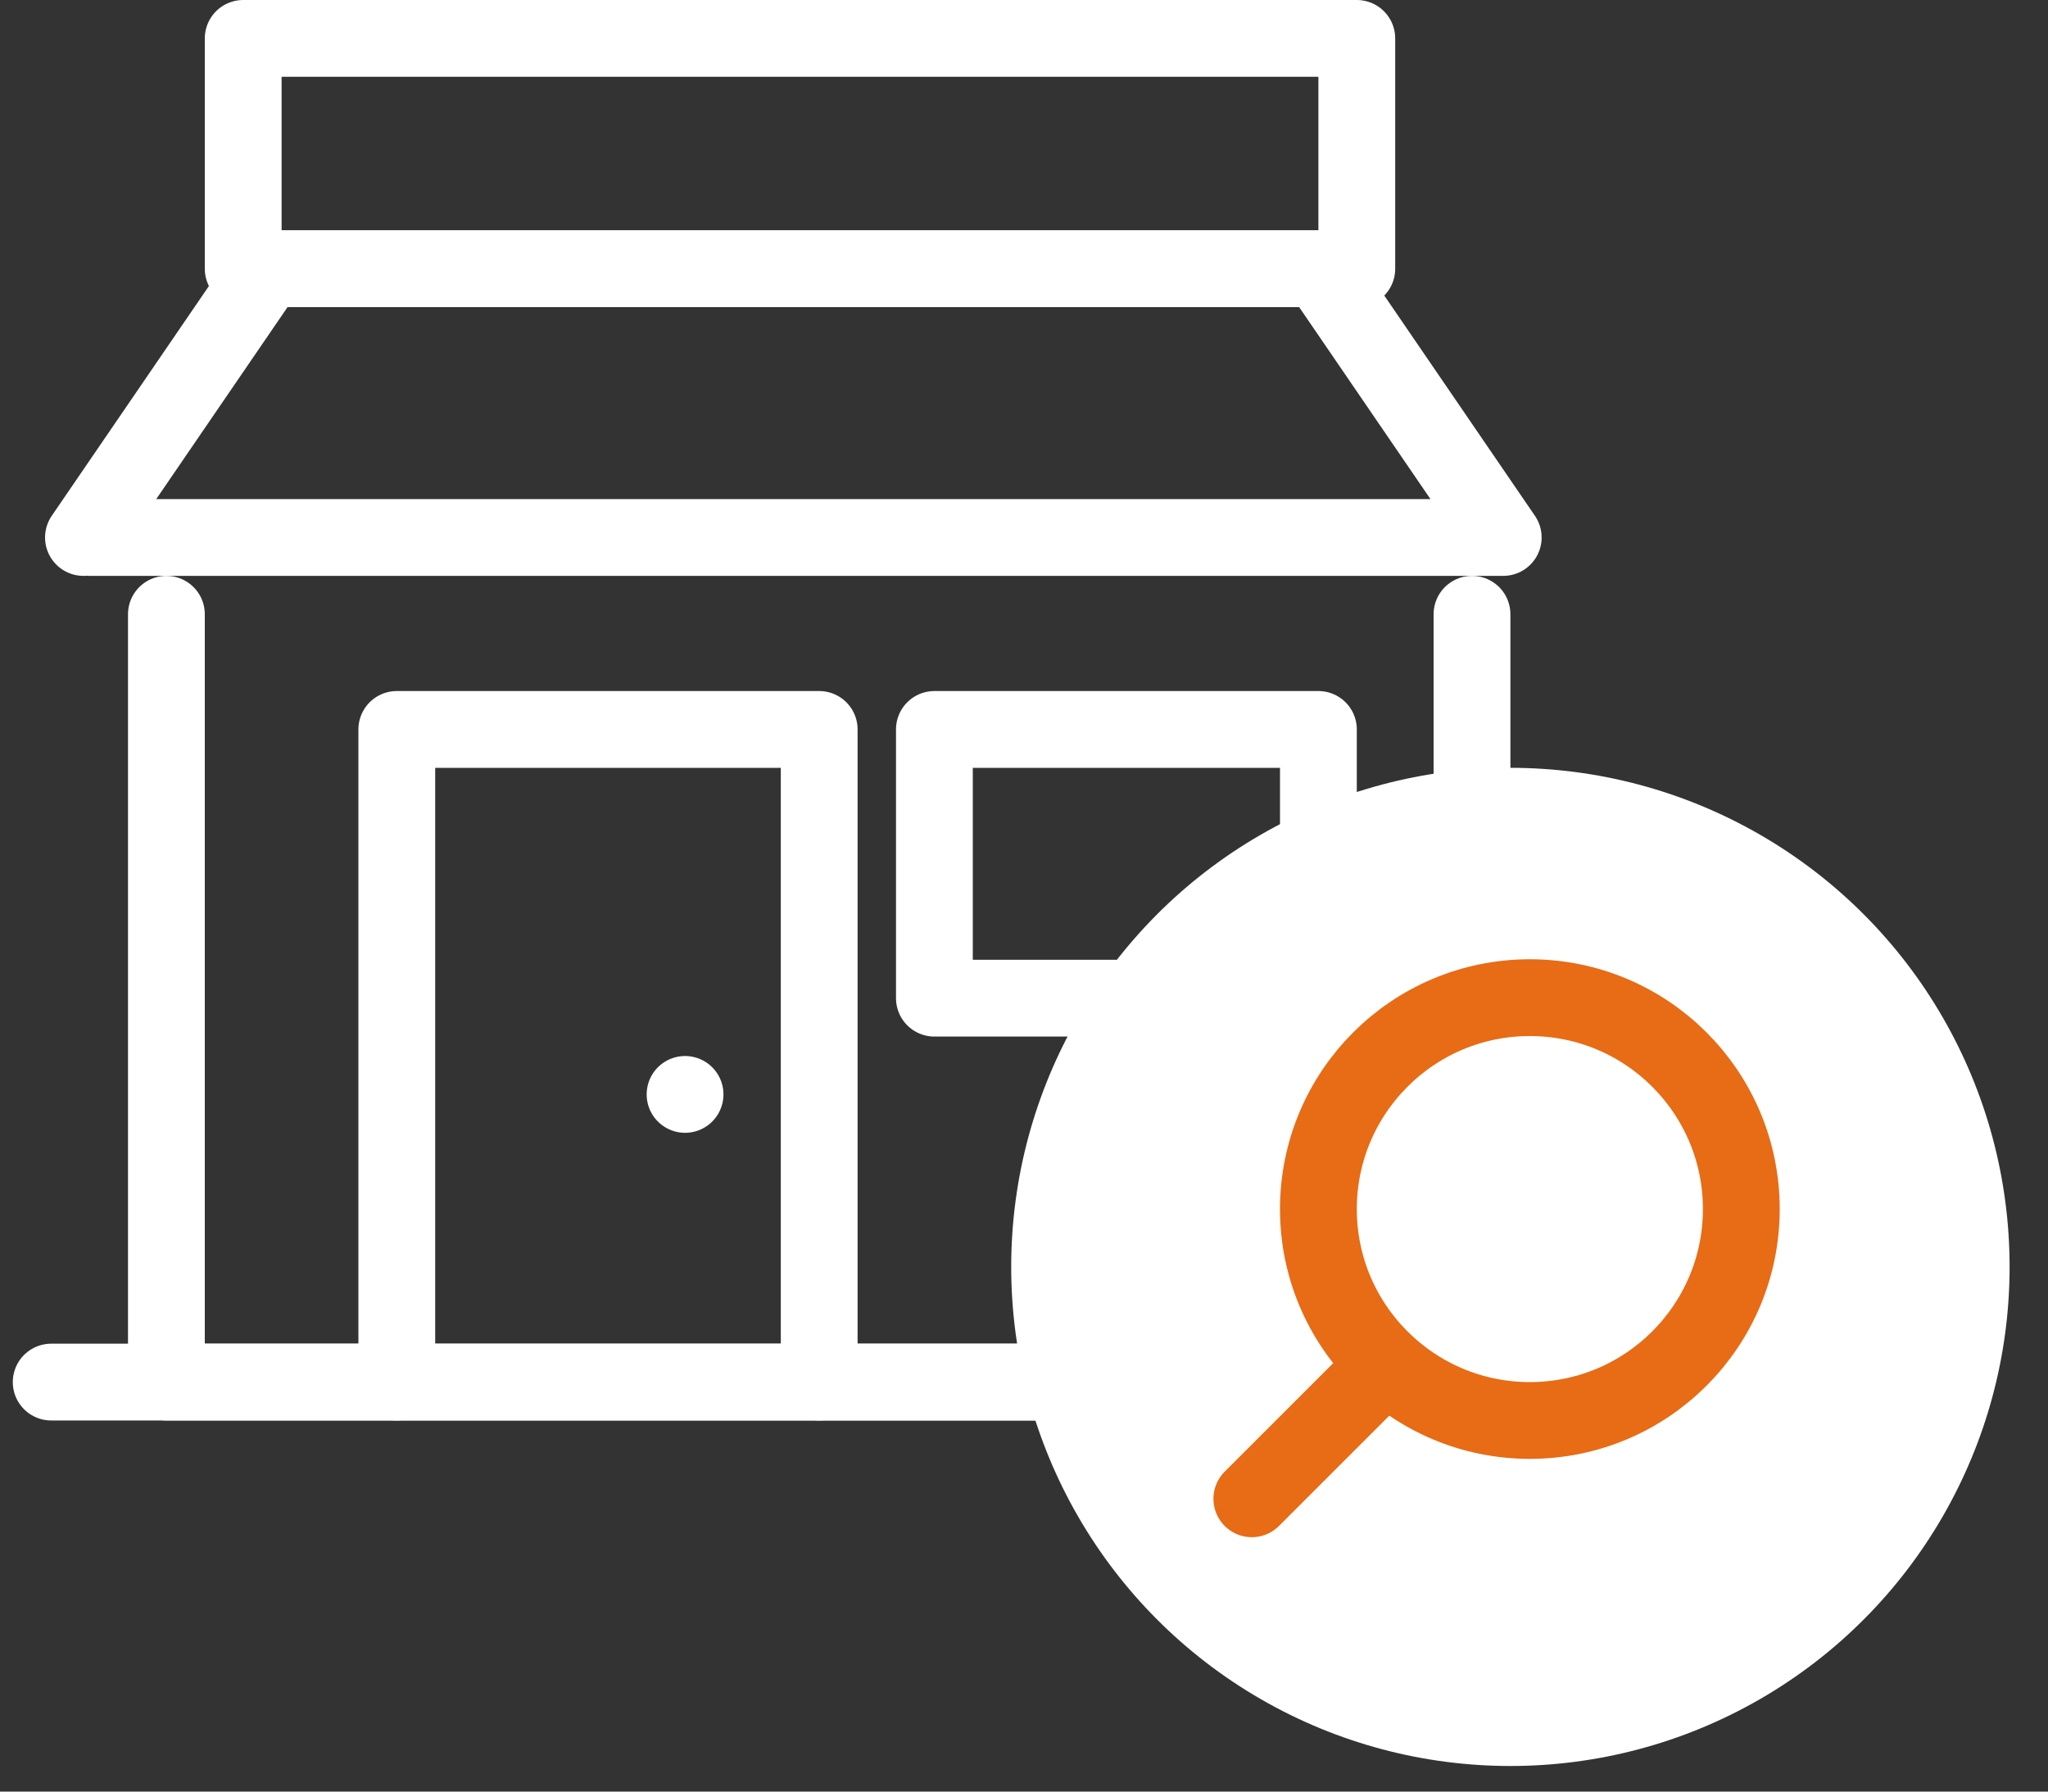
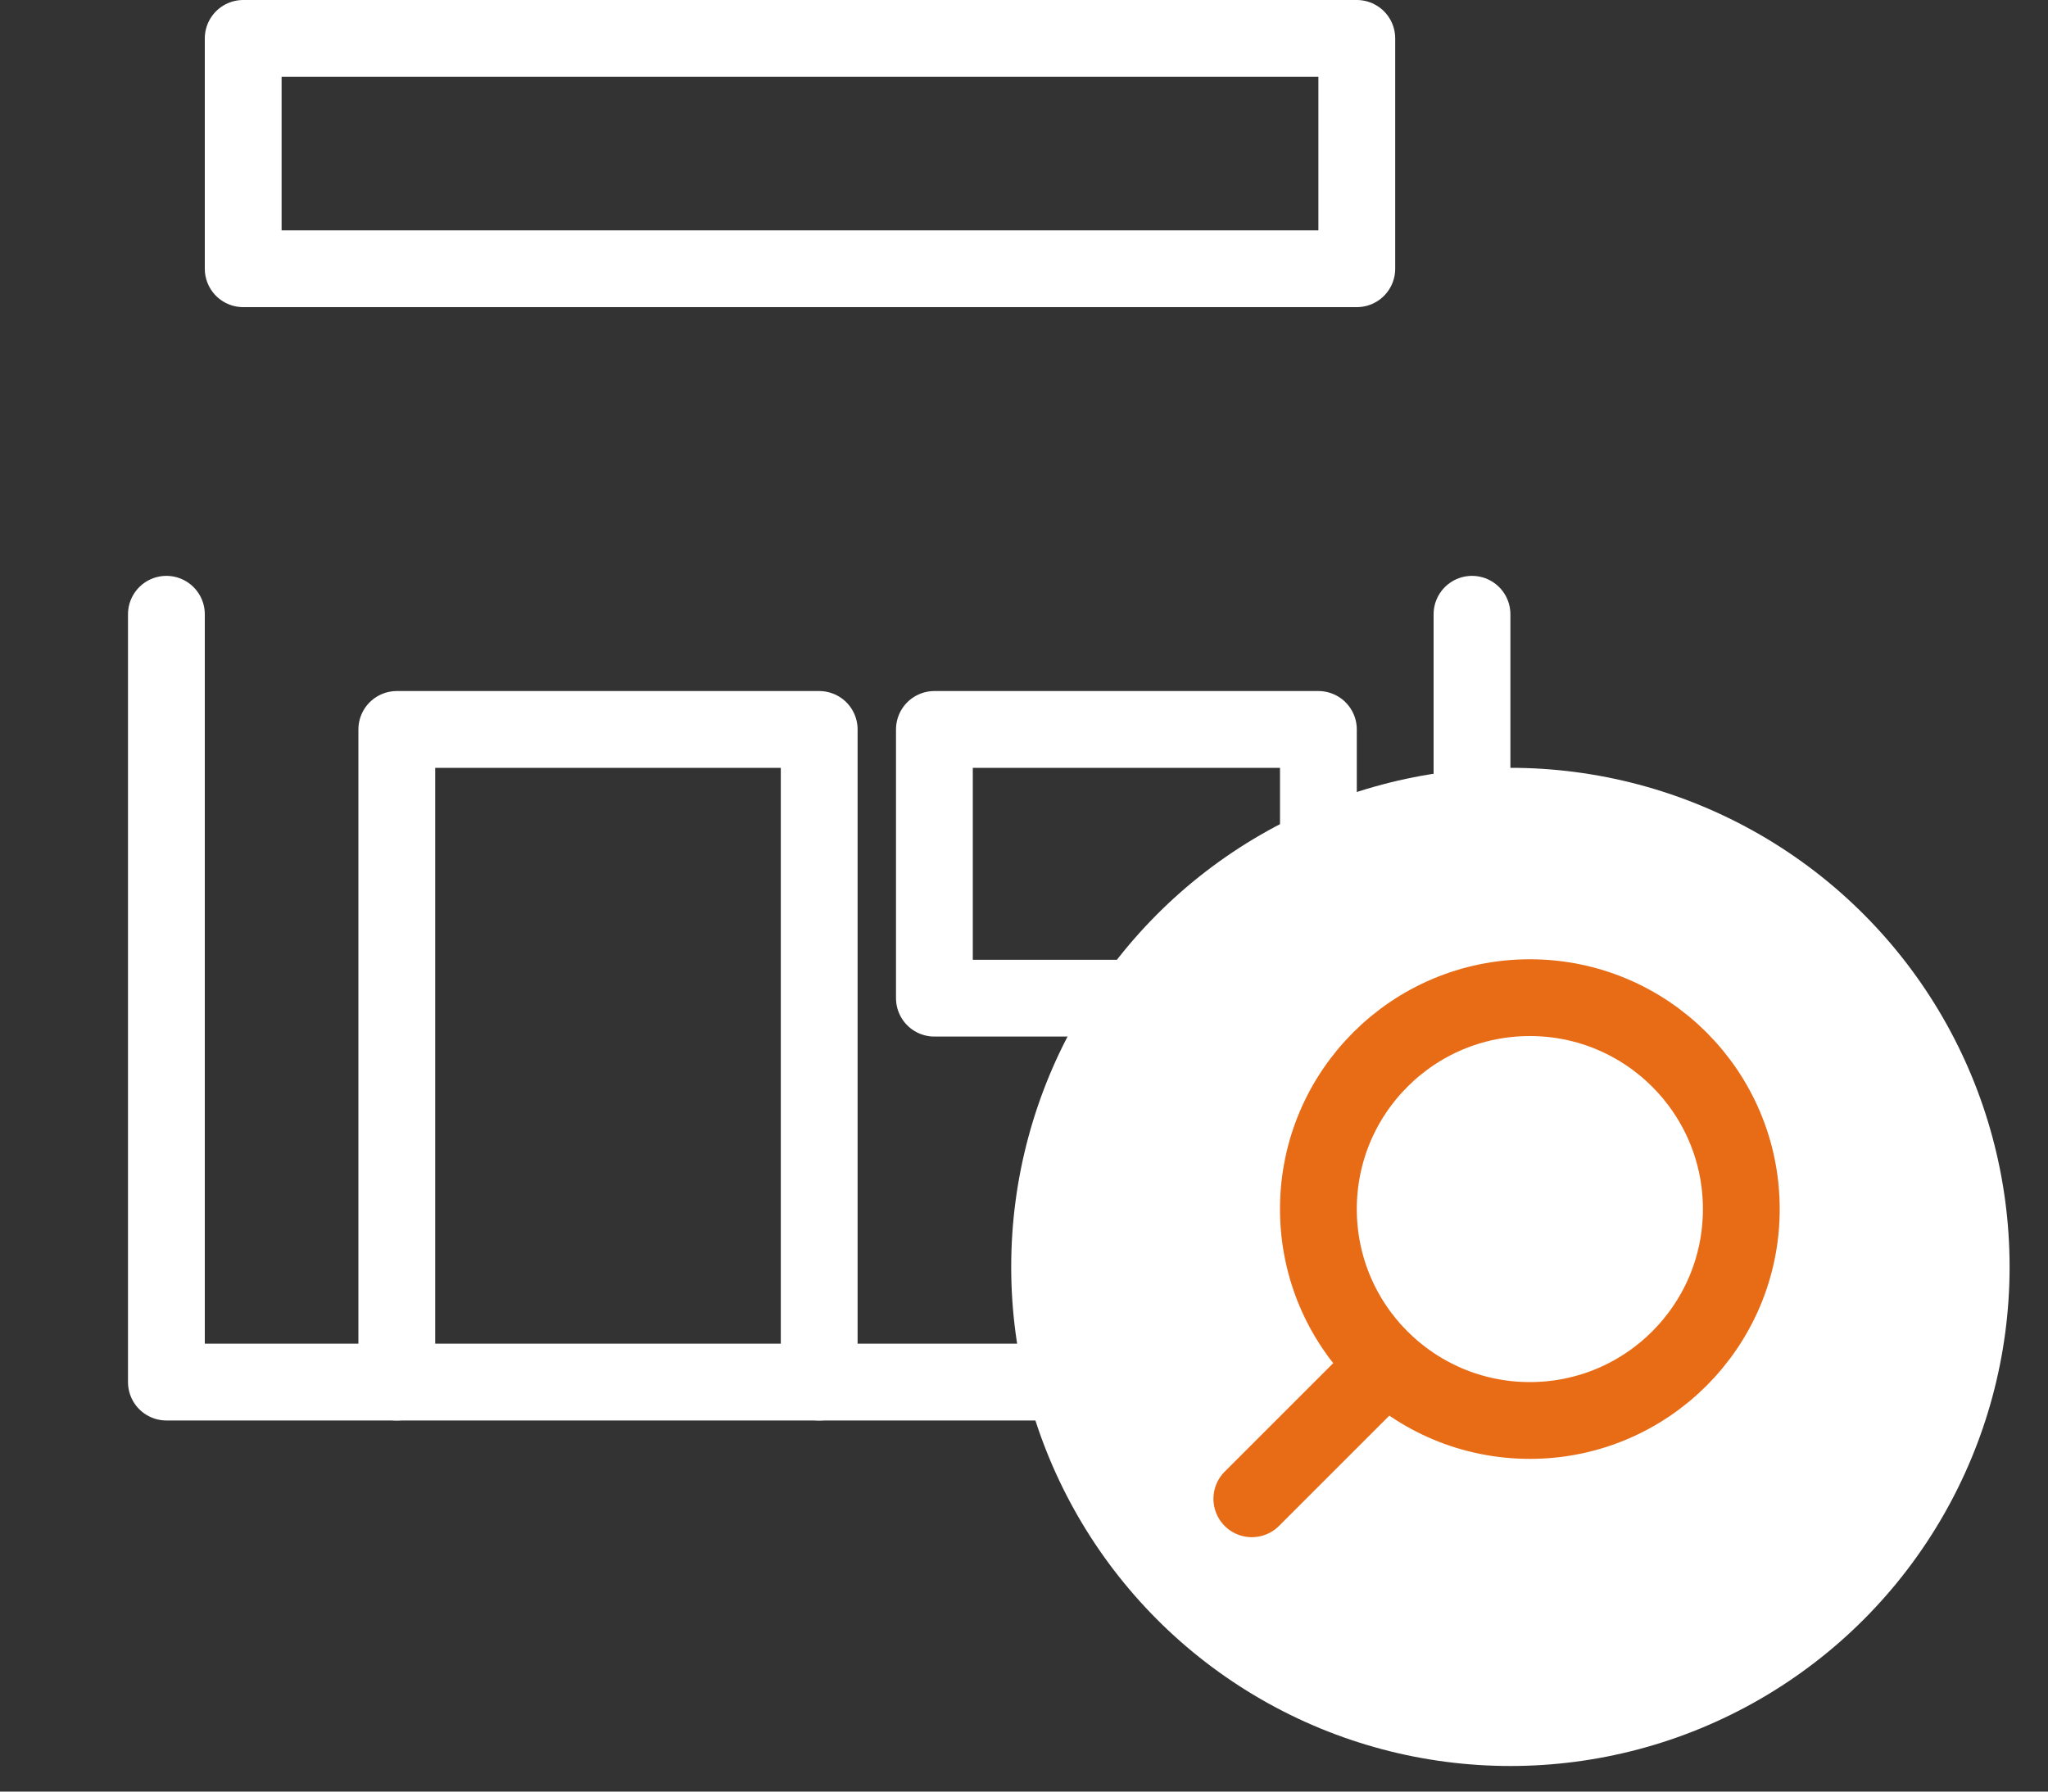
<svg xmlns="http://www.w3.org/2000/svg" id="c" width="40" height="35" viewBox="0 0 40 35">
  <rect x="0" y="0" width="40" height="35" fill="#333333" stroke="none" />
  <defs>
    <style>.f{fill:none;stroke:#fff;}.f,.g,.h{stroke-width:1.5px;}.f,.h{stroke-linecap:round;stroke-linejoin:round;}.i,.g,.h{fill:#fff;}.g{stroke-miterlimit:10;}.g,.h{stroke:#e86b15;}</style>
  </defs>
  <rect class="f" x="4.75" y=".75" width="21.75" height="4.5" />
  <polyline class="f" points="28.75 12 28.75 27 3.25 27 3.25 12" />
-   <polyline class="f" points="1.75 10.5 26.01 10.5 29.36 10.5 25.77 5.25 5.22 5.25 1.63 10.5" />
-   <line class="f" x1="1" y1="27" x2="31" y2="27" />
  <polyline class="f" points="7.75 27 7.75 14.25 16 14.25 16 27" />
-   <line class="f" x1="13.38" y1="21.38" x2="13.38" y2="21.38" />
  <rect class="f" x="18.25" y="14.25" width="7.5" height="5.25" />
  <circle class="i" cx="29.5" cy="24.75" r="9.75" />
  <line class="h" x1="30.18" y1="23.55" x2="24.45" y2="29.28" />
  <circle class="g" cx="29.88" cy="23.62" r="4.13" />
</svg>